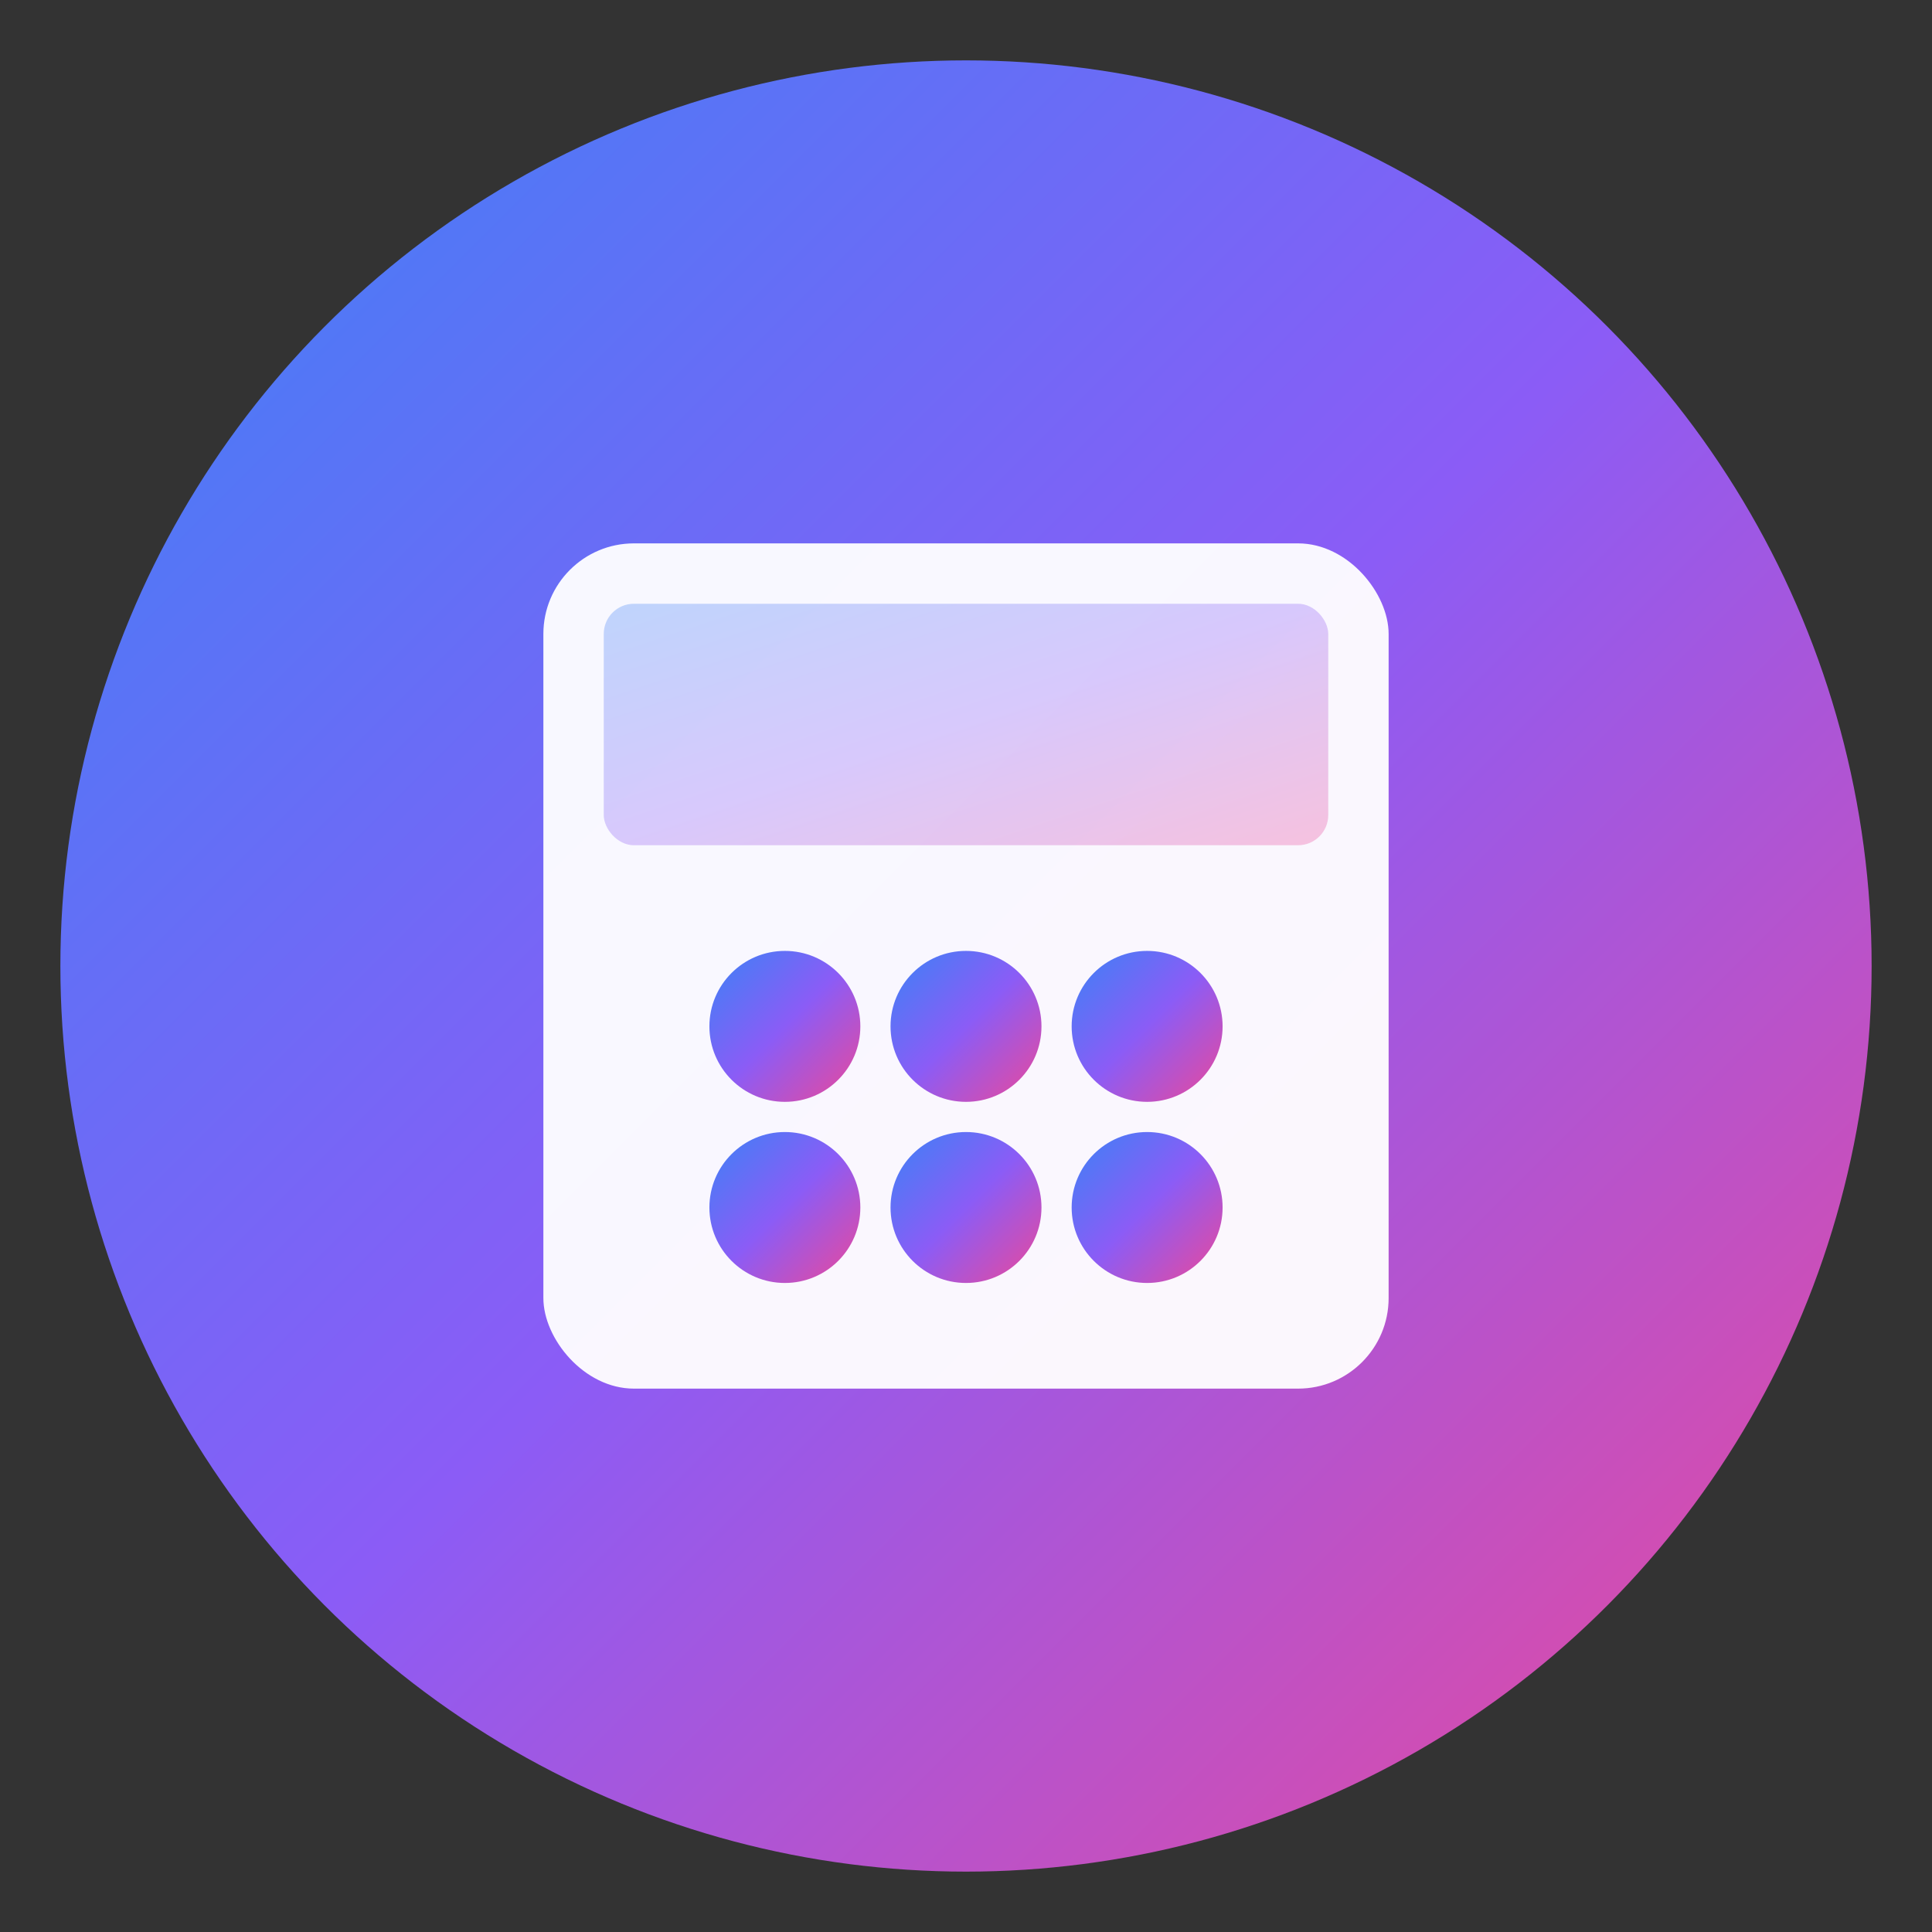
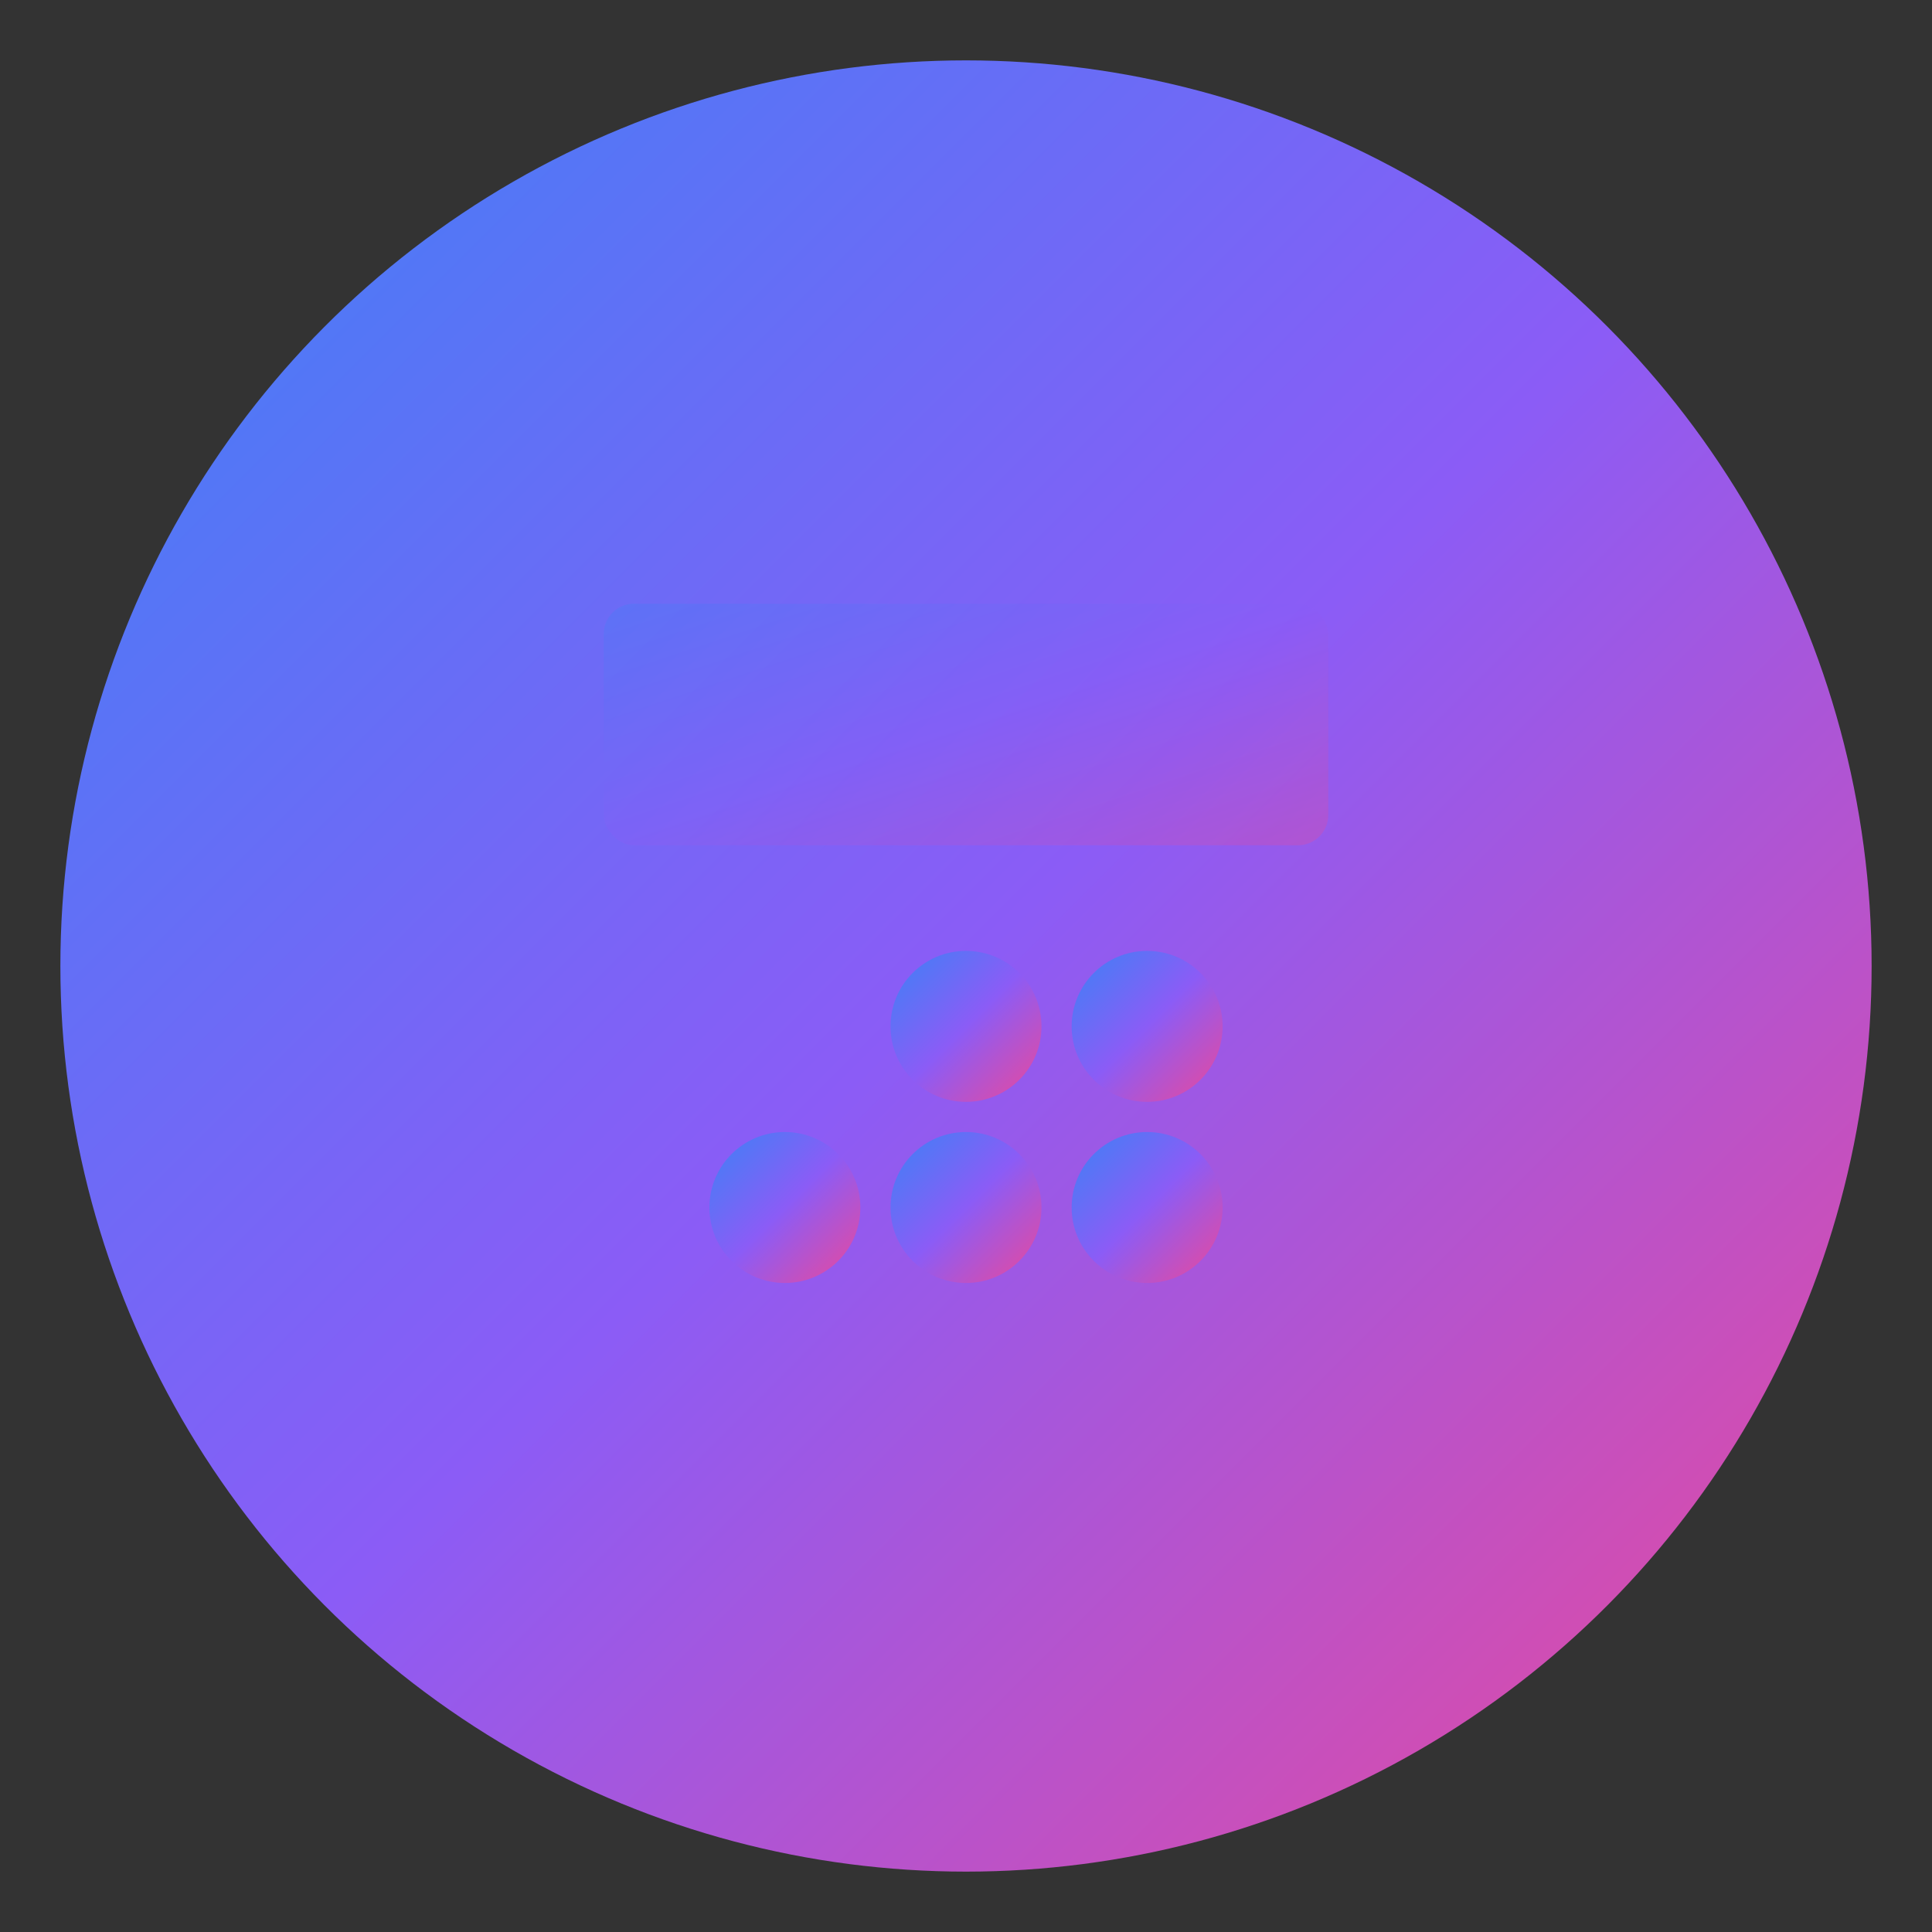
<svg xmlns="http://www.w3.org/2000/svg" width="64" height="64" viewBox="0 0 64 64">
  <rect x="0" y="0" width="64" height="64" fill="#333333" stroke="none" />
  <defs>
    <linearGradient id="faviconGradient" x1="0%" y1="0%" x2="100%" y2="100%">
      <stop offset="0%" style="stop-color:#3B82F6;stop-opacity:1" />
      <stop offset="50%" style="stop-color:#8B5CF6;stop-opacity:1" />
      <stop offset="100%" style="stop-color:#EC4899;stop-opacity:1" />
    </linearGradient>
  </defs>
  <circle cx="32" cy="32" r="30" fill="url(#faviconGradient)" />
-   <rect x="18" y="18" width="28" height="28" rx="3" fill="white" opacity="0.95" />
  <rect x="20" y="20" width="24" height="8" rx="1" fill="url(#faviconGradient)" opacity="0.3" />
-   <circle cx="26" cy="34" r="2.5" fill="url(#faviconGradient)" />
  <circle cx="32" cy="34" r="2.5" fill="url(#faviconGradient)" />
  <circle cx="38" cy="34" r="2.5" fill="url(#faviconGradient)" />
  <circle cx="26" cy="40" r="2.5" fill="url(#faviconGradient)" />
  <circle cx="32" cy="40" r="2.5" fill="url(#faviconGradient)" />
  <circle cx="38" cy="40" r="2.5" fill="url(#faviconGradient)" />
  <line x1="32" y1="28" x2="32" y2="32" stroke="url(#faviconGradient)" stroke-width="2" stroke-linecap="round" />
-   <line x1="28" y1="30" x2="36" y2="30" stroke="url(#faviconGradient)" stroke-width="2" stroke-linecap="round" />
</svg>